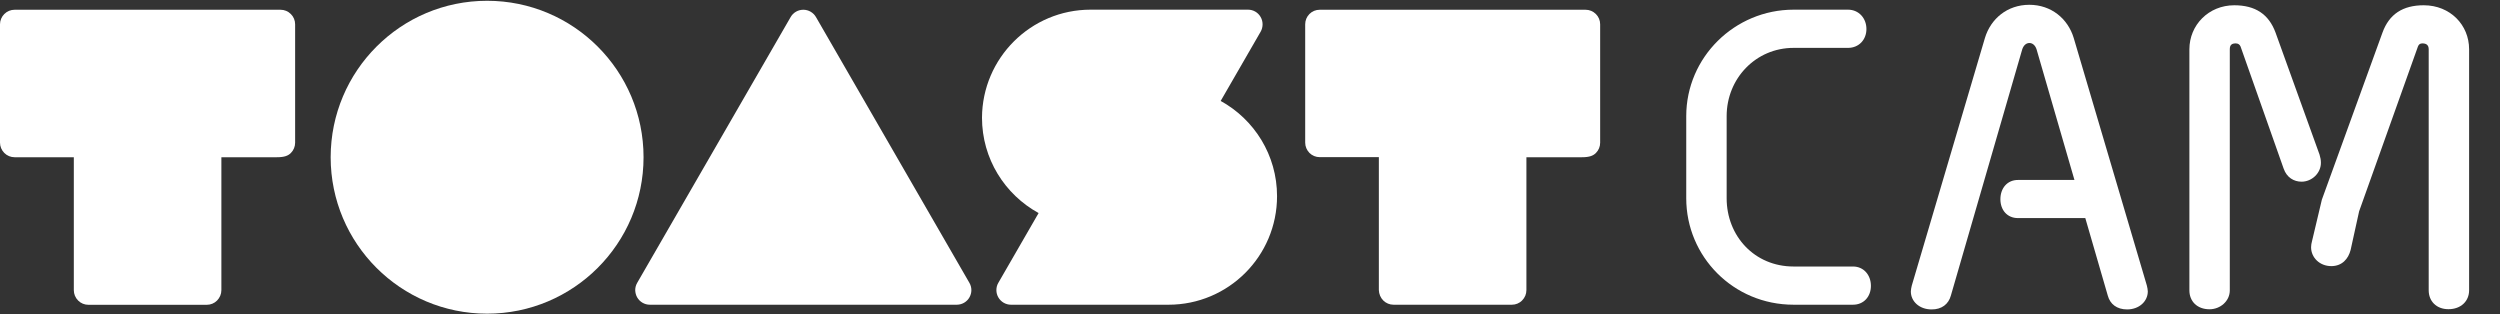
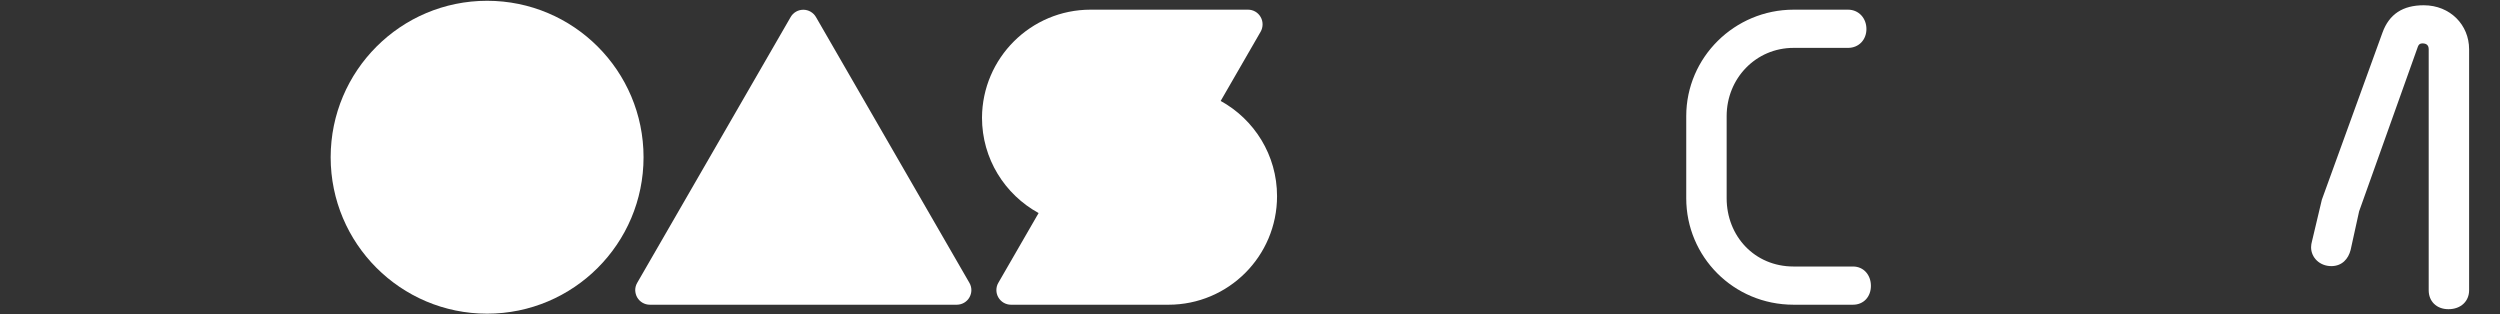
<svg xmlns="http://www.w3.org/2000/svg" viewBox="0 0 318 40">
  <rect x="0" y="0" width="318" height="40" fill="#333333" stroke="none" />
  <style type="text/css">
	.st0{fill:#FFFFFF;}
</style>
  <g>
    <path class="st0" d="M61.96,0.1c-10.99,0-19.89,8.91-19.9,19.9c0,10.99,8.91,19.9,19.9,19.9c10.99,0,19.9-8.91,19.9-19.9   C81.86,9.01,72.95,0.1,61.96,0.1z" />
    <path class="st0" d="M81.05,37.83c0.33,0.57,0.94,0.93,1.61,0.93h39.04c0.66,0,1.28-0.35,1.61-0.93c0.16-0.28,0.25-0.6,0.25-0.92   c0-0.32-0.08-0.64-0.25-0.93L103.79,2.17c-0.33-0.57-0.94-0.93-1.61-0.93c-0.66,0-1.28,0.35-1.61,0.93L81.05,35.98   c-0.17,0.29-0.25,0.61-0.25,0.93C80.81,37.23,80.89,37.55,81.05,37.83z" />
-     <path class="st0" d="M1.86,20h7.53v16.91c0,0.49,0.19,0.96,0.55,1.32c0.35,0.35,0.81,0.54,1.31,0.54h15.05   c0.5,0,0.96-0.19,1.31-0.54c0.35-0.36,0.55-0.82,0.55-1.32V20h7.05c0.97,0,1.44-0.19,1.79-0.54c0.35-0.35,0.54-0.82,0.54-1.31V3.09   c0-0.49-0.19-0.96-0.55-1.31c-0.35-0.35-0.81-0.54-1.31-0.54H1.86c-0.49,0-0.96,0.19-1.31,0.54C0.2,2.13,0,2.6,0,3.09v15.05   c0,0.5,0.2,0.96,0.54,1.31C0.9,19.81,1.36,20,1.86,20z" />
-     <path class="st0" d="M175.95,38.22c0.35,0.35,0.82,0.54,1.31,0.54h15.05c0.49,0,0.96-0.19,1.3-0.54c0.36-0.36,0.55-0.82,0.55-1.32   V20h7.05c0.97,0,1.44-0.19,1.79-0.54c0.35-0.35,0.54-0.82,0.54-1.31V3.09c0-0.49-0.19-0.96-0.55-1.31   c-0.35-0.35-0.81-0.54-1.31-0.54h-33.81c-0.5,0-0.96,0.19-1.31,0.54c-0.35,0.35-0.54,0.82-0.54,1.31l0,15.05   c0,0.5,0.2,0.96,0.54,1.31c0.35,0.35,0.82,0.54,1.31,0.54h7.52v16.91C175.41,37.4,175.6,37.87,175.95,38.22z" />
    <path class="st0" d="M160.6,3.09c0-0.32-0.08-0.64-0.25-0.93c-0.33-0.58-0.94-0.93-1.6-0.93h-20.03c-7.6,0-13.77,6.15-13.81,13.74   c0,5.23,2.91,9.78,7.2,12.13l-5.12,8.87c-0.17,0.28-0.25,0.61-0.25,0.93c0,0.32,0.08,0.64,0.25,0.93c0.33,0.57,0.94,0.93,1.61,0.93   h20.03c7.63,0,13.81-6.18,13.81-13.81c0-5.22-2.9-9.76-7.17-12.11l5.09-8.82C160.52,3.74,160.6,3.42,160.6,3.09z" />
    <path class="st0" d="M228.14,6.09h6.93c1.37,0,2.34-1.03,2.34-2.4s-0.97-2.46-2.34-2.46h-6.93c-7.48,0-13.65,6.05-13.65,13.54   v10.45c0,7.42,6,13.54,13.65,13.54h7.56c1.37,0,2.28-1.03,2.28-2.4c0-1.37-0.91-2.46-2.28-2.46h-7.56c-4.97,0-8.51-3.88-8.51-8.68   V14.77C219.63,9.98,223.34,6.09,228.14,6.09z" />
    <path class="st0" d="M308.3,0.67c-2.68,0-4.4,1.14-5.25,3.48l-7.71,21.25l-1.26,5.31c-0.06,0.23-0.11,0.46-0.11,0.74   c0,1.31,1.09,2.4,2.57,2.4c1.37,0,2.17-0.92,2.46-2.06l1.08-4.91l7.48-20.96c0.11-0.29,0.29-0.4,0.57-0.4c0.51,0,0.8,0.23,0.8,0.74   v30.67c0,1.37,0.97,2.4,2.51,2.4c1.6,0,2.63-1.03,2.63-2.4V6.26C314.07,3.18,311.67,0.67,308.3,0.67z" />
-     <path class="st0" d="M283.63,36.93V6.26c0-0.51,0.23-0.74,0.74-0.74c0.29,0,0.51,0.11,0.63,0.4l5.48,15.53   c0.4,1.14,1.31,1.66,2.28,1.66c1.31,0,2.46-1.09,2.46-2.4c0-0.34-0.06-0.68-0.17-1.03l-5.6-15.53c-0.86-2.34-2.57-3.48-5.25-3.48   c-3.26,0-5.71,2.51-5.71,5.6v30.67c0,1.37,0.97,2.4,2.57,2.4C282.43,39.33,283.63,38.3,283.63,36.93z" />
-     <path class="st0" d="M254.45,25.34c0,1.37,0.86,2.4,2.23,2.4h8.57l2.86,9.86c0.29,1.08,1.15,1.76,2.47,1.76   c1.54-0.01,2.62-1.04,2.62-2.3c0-0.23-0.06-0.46-0.12-0.74l-9.3-31.48c-0.74-2.46-2.86-4.23-5.65-4.23c-2.8,0-4.91,1.77-5.65,4.23   l-9.3,31.48c-0.06,0.29-0.12,0.51-0.12,0.74c-0.01,1.26,1.07,2.29,2.62,2.3c1.31,0.01,2.17-0.67,2.47-1.76l9.08-31.33   c0.17-0.51,0.51-0.8,0.91-0.8c0.4,0,0.74,0.29,0.91,0.8l4.82,16.62h-7.16C255.3,22.88,254.45,23.97,254.45,25.34z" />
  </g>
</svg>